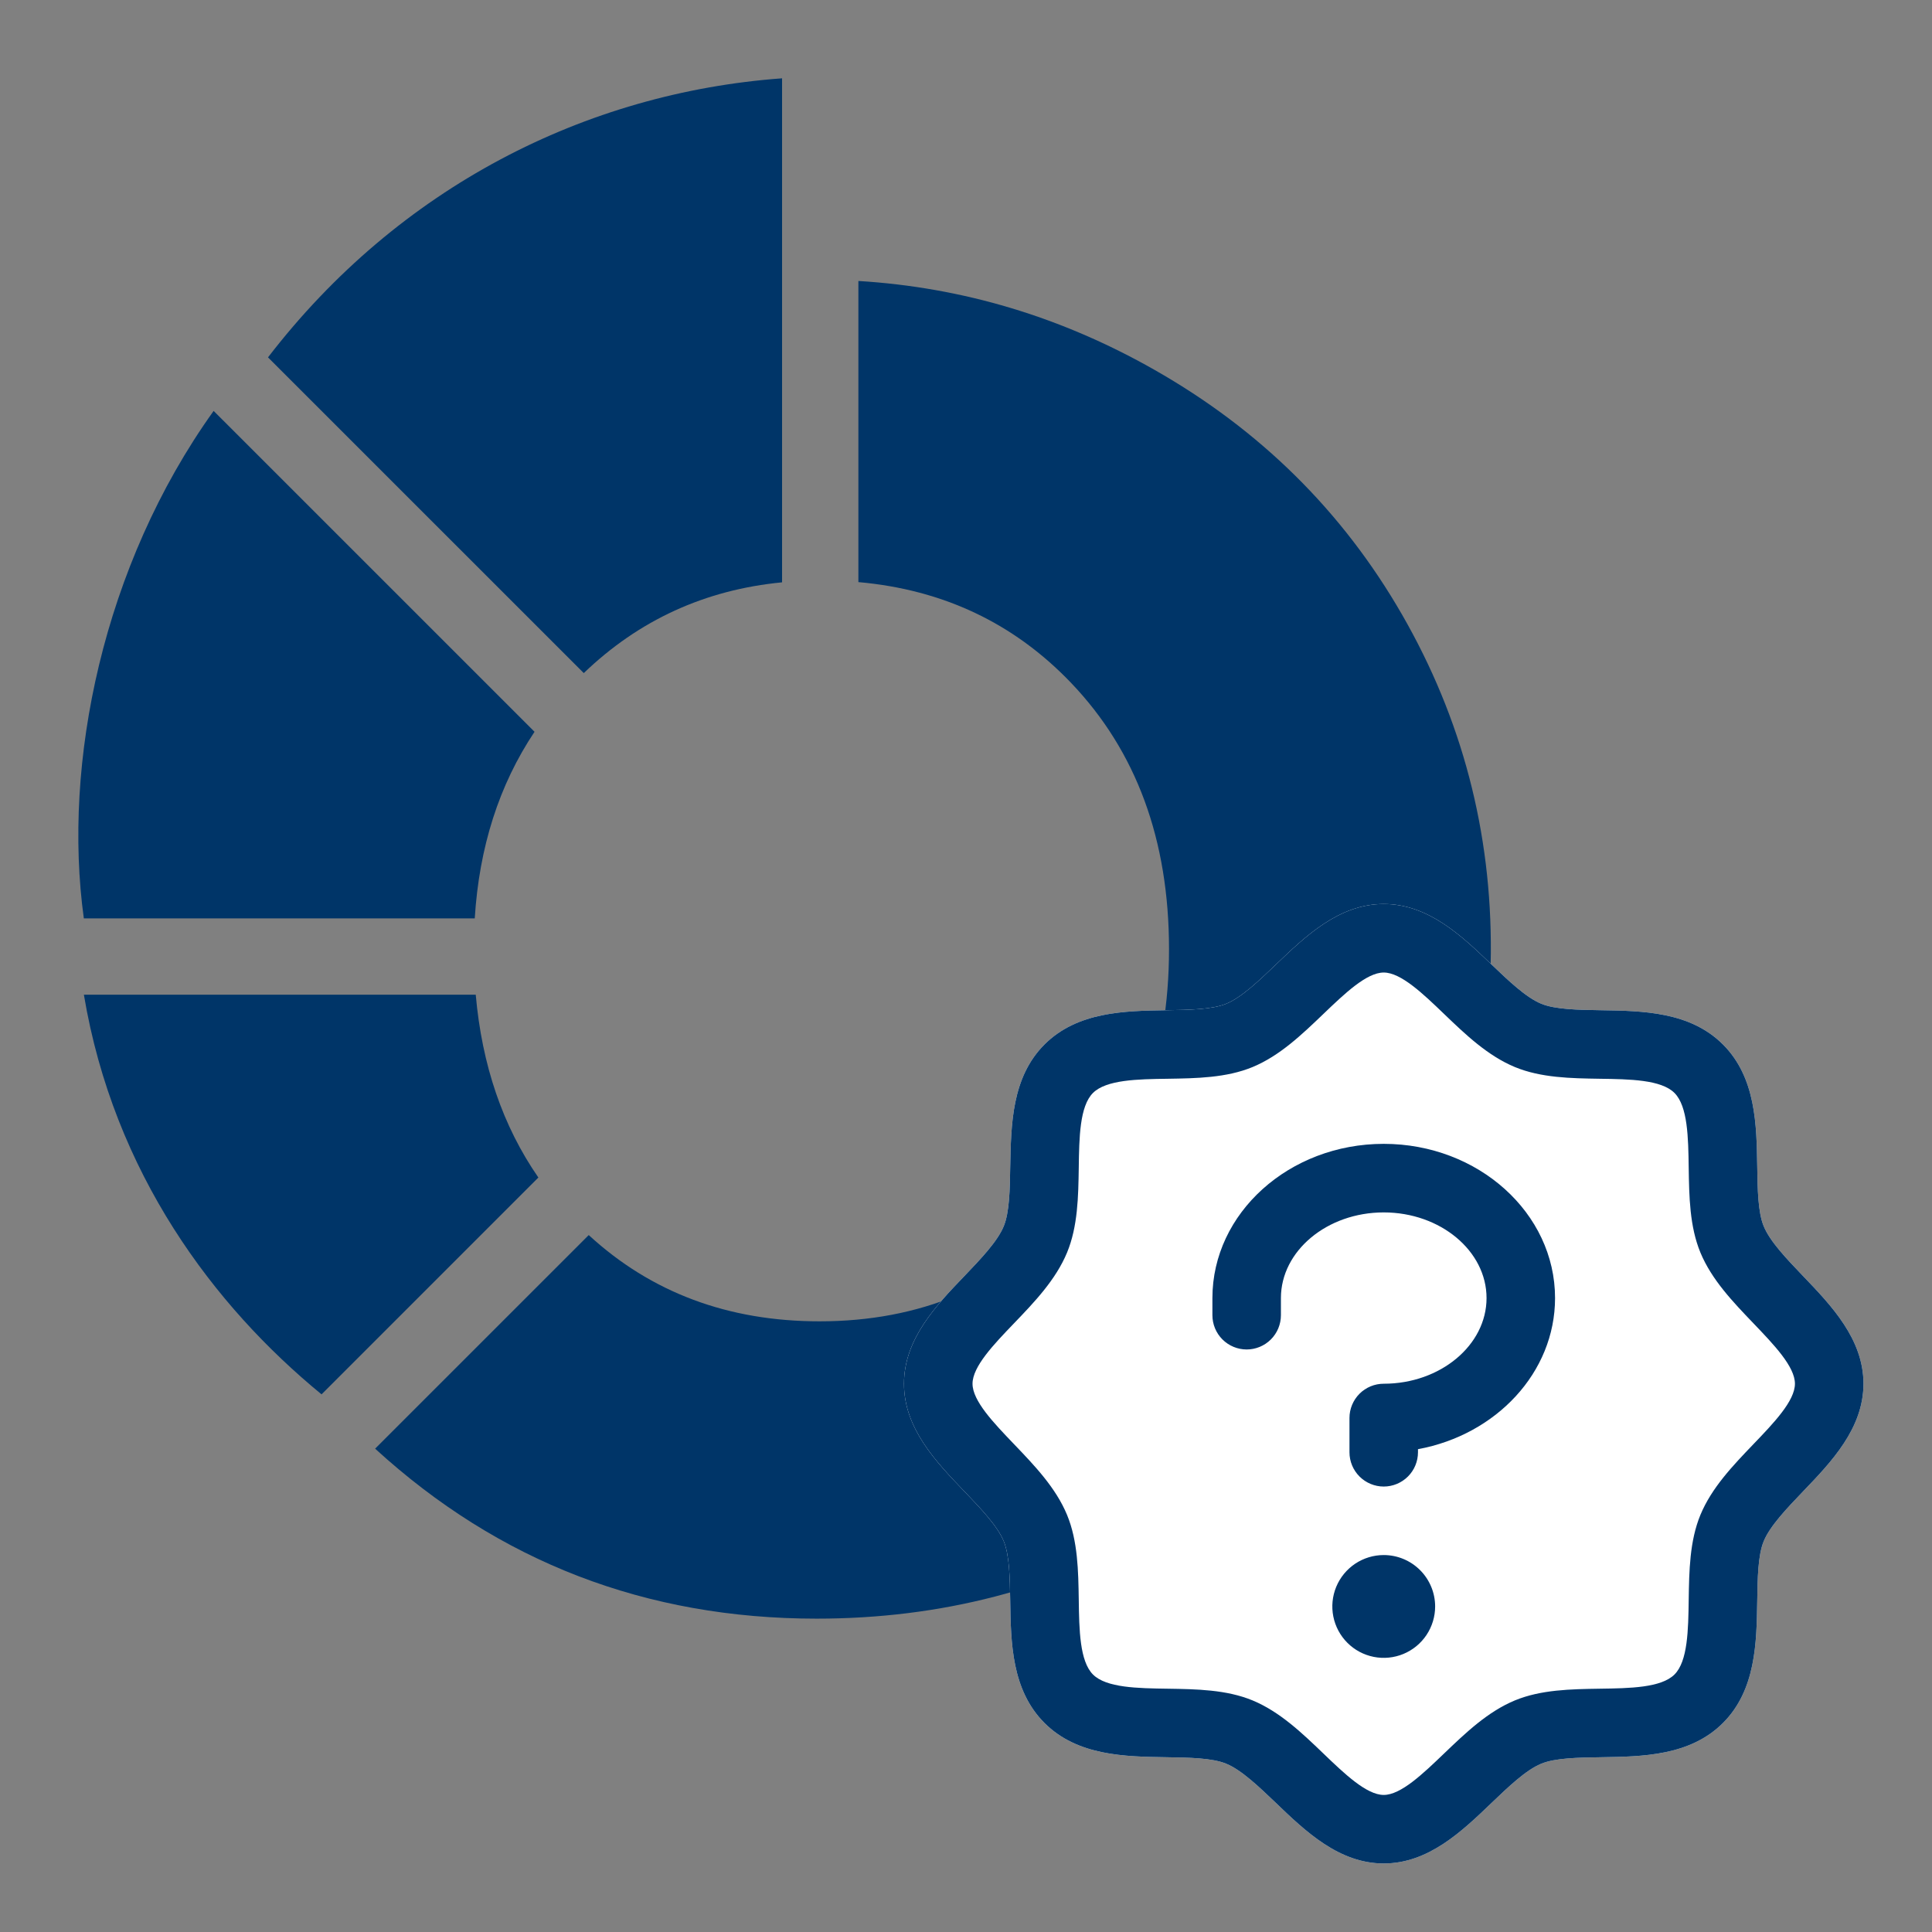
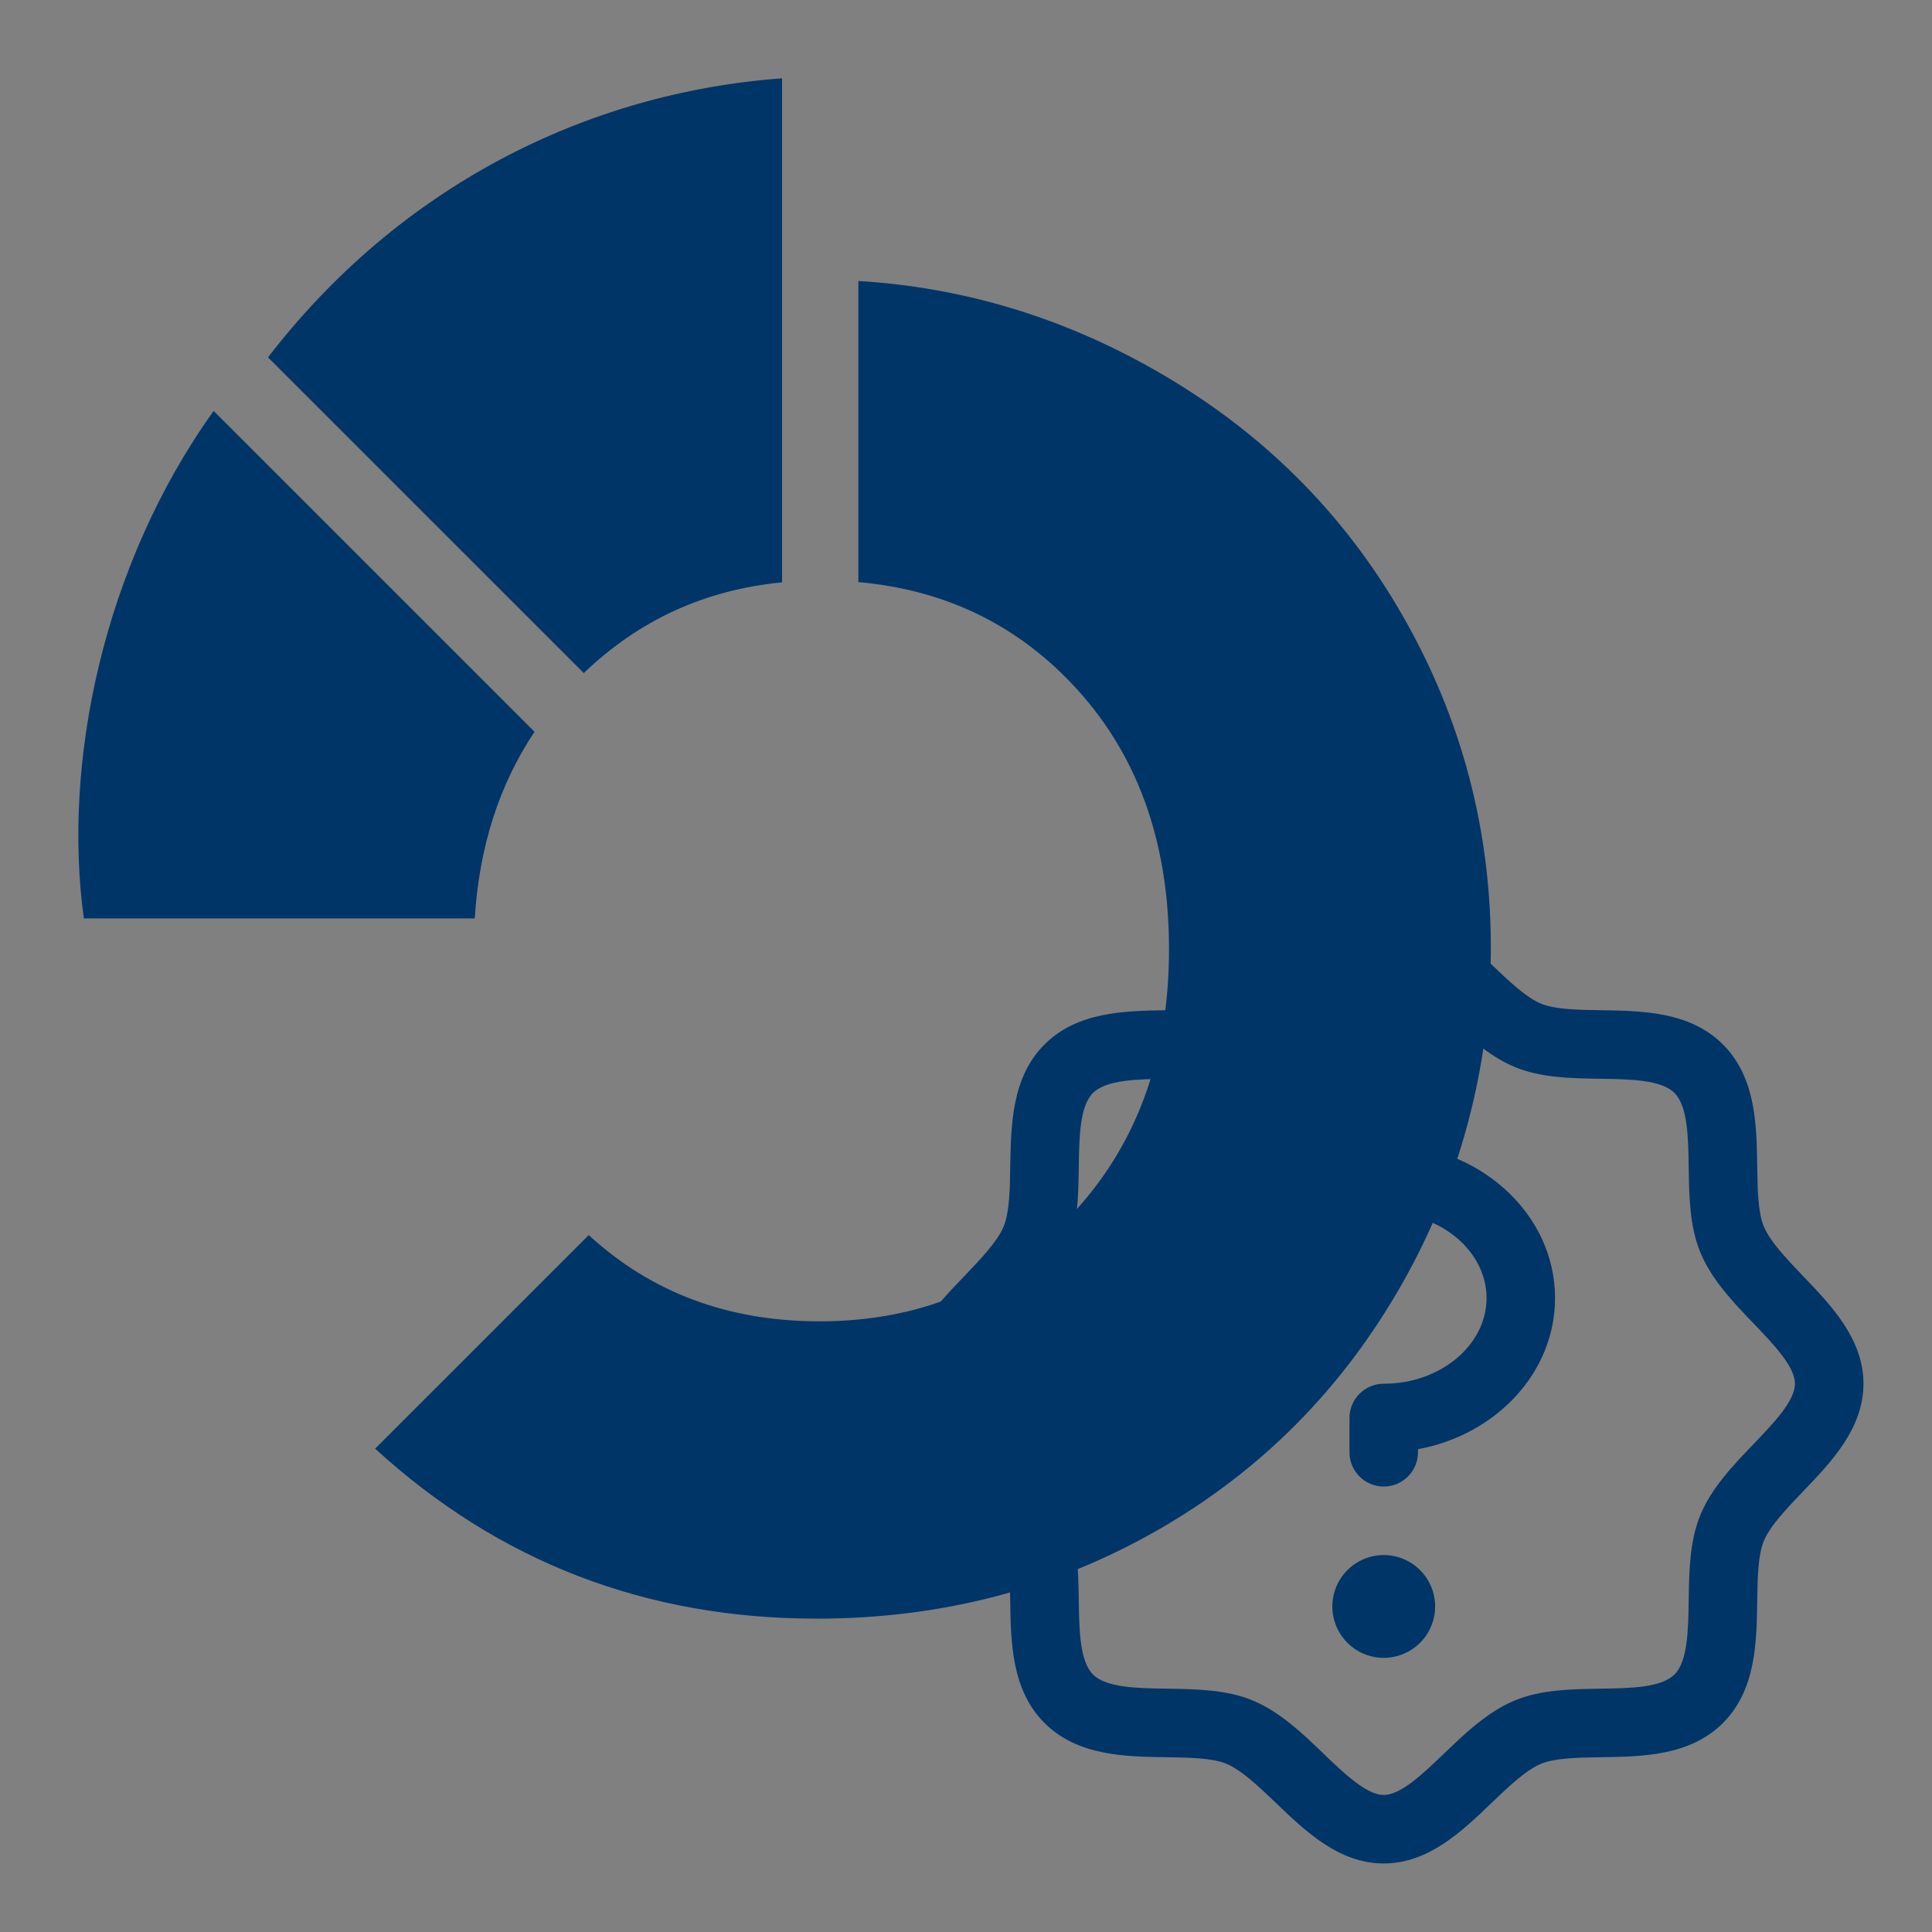
<svg xmlns="http://www.w3.org/2000/svg" width="74" height="74" viewBox="0 0 74 74" fill="none">
  <rect x="0" y="0" width="74" height="74" fill="#808080" stroke="none" />
  <path d="M53.697 23.533C51.425 19.588 48.265 16.464 44.214 14.163C40.649 12.138 36.87 11.005 32.878 10.762V22.296C36.125 22.584 38.84 23.871 41.025 26.156C43.524 28.771 44.776 32.17 44.776 36.355C44.776 40.54 43.503 43.96 40.958 46.62C38.413 49.281 35.224 50.61 31.392 50.61C27.887 50.61 24.94 49.506 22.55 47.306L14.368 55.487C19.114 59.828 24.751 61.998 31.281 61.998C36.034 61.998 40.383 60.87 44.328 58.614C48.311 56.336 51.451 53.166 53.742 49.103C55.907 45.266 57.072 40.908 57.102 36.503C57.135 31.858 56 27.534 53.697 23.533Z" fill="#003568" />
  <path d="M22.36 25.781C24.472 23.75 27.004 22.59 29.955 22.305V3C22.427 3.552 15.279 7.171 10.265 13.688L22.36 25.781Z" fill="#003568" />
  <path d="M18.184 35.178C18.353 32.448 19.115 30.064 20.474 28.029L8.183 15.739C3.927 21.682 2.394 29.257 3.211 35.176H18.184V35.178Z" fill="#003568" />
-   <path d="M18.222 38.1H3.213C4.359 44.933 8.192 50.026 12.316 53.407L20.621 45.102C19.257 43.133 18.46 40.798 18.222 38.1Z" fill="#003568" />
-   <path d="M69.055 48.869C68.437 48.222 67.797 47.556 67.556 46.971C67.332 46.434 67.319 45.545 67.306 44.684C67.282 43.082 67.255 41.268 65.994 40.006C64.732 38.745 62.918 38.718 61.316 38.694C60.455 38.681 59.566 38.667 59.029 38.444C58.445 38.203 57.778 37.563 57.131 36.945C55.999 35.857 54.713 34.625 53 34.625C51.287 34.625 50.003 35.857 48.869 36.945C48.222 37.563 47.556 38.203 46.971 38.444C46.438 38.667 45.545 38.681 44.684 38.694C43.082 38.718 41.268 38.745 40.006 40.006C38.745 41.268 38.727 43.082 38.694 44.684C38.681 45.545 38.667 46.434 38.444 46.971C38.203 47.555 37.563 48.222 36.945 48.869C35.857 50.001 34.625 51.287 34.625 53C34.625 54.713 35.857 55.997 36.945 57.131C37.563 57.778 38.203 58.444 38.444 59.029C38.667 59.566 38.681 60.455 38.694 61.316C38.718 62.918 38.745 64.732 40.006 65.994C41.268 67.255 43.082 67.282 44.684 67.306C45.545 67.319 46.434 67.332 46.971 67.556C47.555 67.797 48.222 68.437 48.869 69.055C50.001 70.143 51.287 71.375 53 71.375C54.713 71.375 55.997 70.143 57.131 69.055C57.778 68.437 58.444 67.797 59.029 67.556C59.566 67.332 60.455 67.319 61.316 67.306C62.918 67.282 64.732 67.255 65.994 65.994C67.255 64.732 67.282 62.918 67.306 61.316C67.319 60.455 67.332 59.566 67.556 59.029C67.797 58.445 68.437 57.778 69.055 57.131C70.143 55.999 71.375 54.713 71.375 53C71.375 51.287 70.143 50.003 69.055 48.869Z" fill="white" />
  <path d="M69.055 48.869C68.437 48.222 67.797 47.556 67.556 46.971C67.332 46.434 67.319 45.545 67.306 44.684C67.282 43.082 67.255 41.268 65.994 40.006C64.732 38.745 62.918 38.718 61.316 38.694C60.455 38.681 59.566 38.667 59.029 38.444C58.445 38.203 57.778 37.563 57.131 36.945C55.999 35.857 54.713 34.625 53 34.625C51.287 34.625 50.003 35.857 48.869 36.945C48.222 37.563 47.556 38.203 46.971 38.444C46.438 38.667 45.545 38.681 44.684 38.694C43.082 38.718 41.268 38.745 40.006 40.006C38.745 41.268 38.727 43.082 38.694 44.684C38.681 45.545 38.667 46.434 38.444 46.971C38.203 47.555 37.563 48.222 36.945 48.869C35.857 50.001 34.625 51.287 34.625 53C34.625 54.713 35.857 55.997 36.945 57.131C37.563 57.778 38.203 58.444 38.444 59.029C38.667 59.566 38.681 60.455 38.694 61.316C38.718 62.918 38.745 64.732 40.006 65.994C41.268 67.255 43.082 67.282 44.684 67.306C45.545 67.319 46.434 67.332 46.971 67.556C47.555 67.797 48.222 68.437 48.869 69.055C50.001 70.143 51.287 71.375 53 71.375C54.713 71.375 55.997 70.143 57.131 69.055C57.778 68.437 58.444 67.797 59.029 67.556C59.566 67.332 60.455 67.319 61.316 67.306C62.918 67.282 64.732 67.255 65.994 65.994C67.255 64.732 67.282 62.918 67.306 61.316C67.319 60.455 67.332 59.566 67.556 59.029C67.797 58.445 68.437 57.778 69.055 57.131C70.143 55.999 71.375 54.713 71.375 53C71.375 51.287 70.143 50.003 69.055 48.869ZM67.16 55.315C66.374 56.135 65.561 56.983 65.129 58.025C64.716 59.026 64.698 60.169 64.681 61.277C64.665 62.425 64.647 63.628 64.137 64.137C63.626 64.645 62.432 64.665 61.277 64.681C60.169 64.698 59.026 64.716 58.025 65.129C56.983 65.561 56.135 66.374 55.315 67.16C54.495 67.946 53.656 68.75 53 68.75C52.344 68.75 51.499 67.943 50.685 67.16C49.871 66.378 49.017 65.561 47.975 65.129C46.974 64.716 45.831 64.698 44.723 64.681C43.575 64.665 42.372 64.647 41.863 64.137C41.355 63.626 41.335 62.432 41.319 61.277C41.302 60.169 41.284 59.026 40.871 58.025C40.439 56.983 39.626 56.135 38.84 55.315C38.054 54.495 37.25 53.656 37.25 53C37.25 52.344 38.057 51.499 38.84 50.685C39.622 49.871 40.439 49.017 40.871 47.975C41.284 46.974 41.302 45.831 41.319 44.723C41.335 43.575 41.353 42.372 41.863 41.863C42.374 41.355 43.568 41.335 44.723 41.319C45.831 41.302 46.974 41.284 47.975 40.871C49.017 40.439 49.865 39.626 50.685 38.84C51.505 38.054 52.344 37.25 53 37.25C53.656 37.25 54.501 38.057 55.315 38.84C56.129 39.622 56.983 40.439 58.025 40.871C59.026 41.284 60.169 41.302 61.277 41.319C62.425 41.335 63.628 41.353 64.137 41.863C64.645 42.374 64.665 43.568 64.681 44.723C64.698 45.831 64.716 46.974 65.129 47.975C65.561 49.017 66.374 49.865 67.16 50.685C67.946 51.505 68.75 52.344 68.75 53C68.75 53.656 67.943 54.501 67.16 55.315ZM54.969 61.531C54.969 61.921 54.853 62.301 54.637 62.625C54.421 62.949 54.113 63.201 53.753 63.35C53.394 63.499 52.998 63.538 52.616 63.462C52.234 63.386 51.883 63.199 51.608 62.923C51.333 62.648 51.145 62.297 51.069 61.915C50.993 61.533 51.032 61.138 51.181 60.778C51.33 60.418 51.583 60.111 51.906 59.894C52.23 59.678 52.611 59.562 53 59.562C53.522 59.562 54.023 59.77 54.392 60.139C54.761 60.508 54.969 61.009 54.969 61.531ZM59.562 49.719C59.562 52.57 57.305 54.957 54.312 55.507V55.625C54.312 55.973 54.174 56.307 53.928 56.553C53.682 56.799 53.348 56.938 53 56.938C52.652 56.938 52.318 56.799 52.072 56.553C51.826 56.307 51.688 55.973 51.688 55.625V54.312C51.688 53.964 51.826 53.631 52.072 53.384C52.318 53.138 52.652 53 53 53C55.17 53 56.938 51.523 56.938 49.719C56.938 47.914 55.17 46.438 53 46.438C50.83 46.438 49.062 47.914 49.062 49.719V50.375C49.062 50.723 48.924 51.057 48.678 51.303C48.432 51.549 48.098 51.688 47.75 51.688C47.402 51.688 47.068 51.549 46.822 51.303C46.576 51.057 46.438 50.723 46.438 50.375V49.719C46.438 46.462 49.381 43.812 53 43.812C56.619 43.812 59.562 46.462 59.562 49.719Z" fill="#003568" />
</svg>